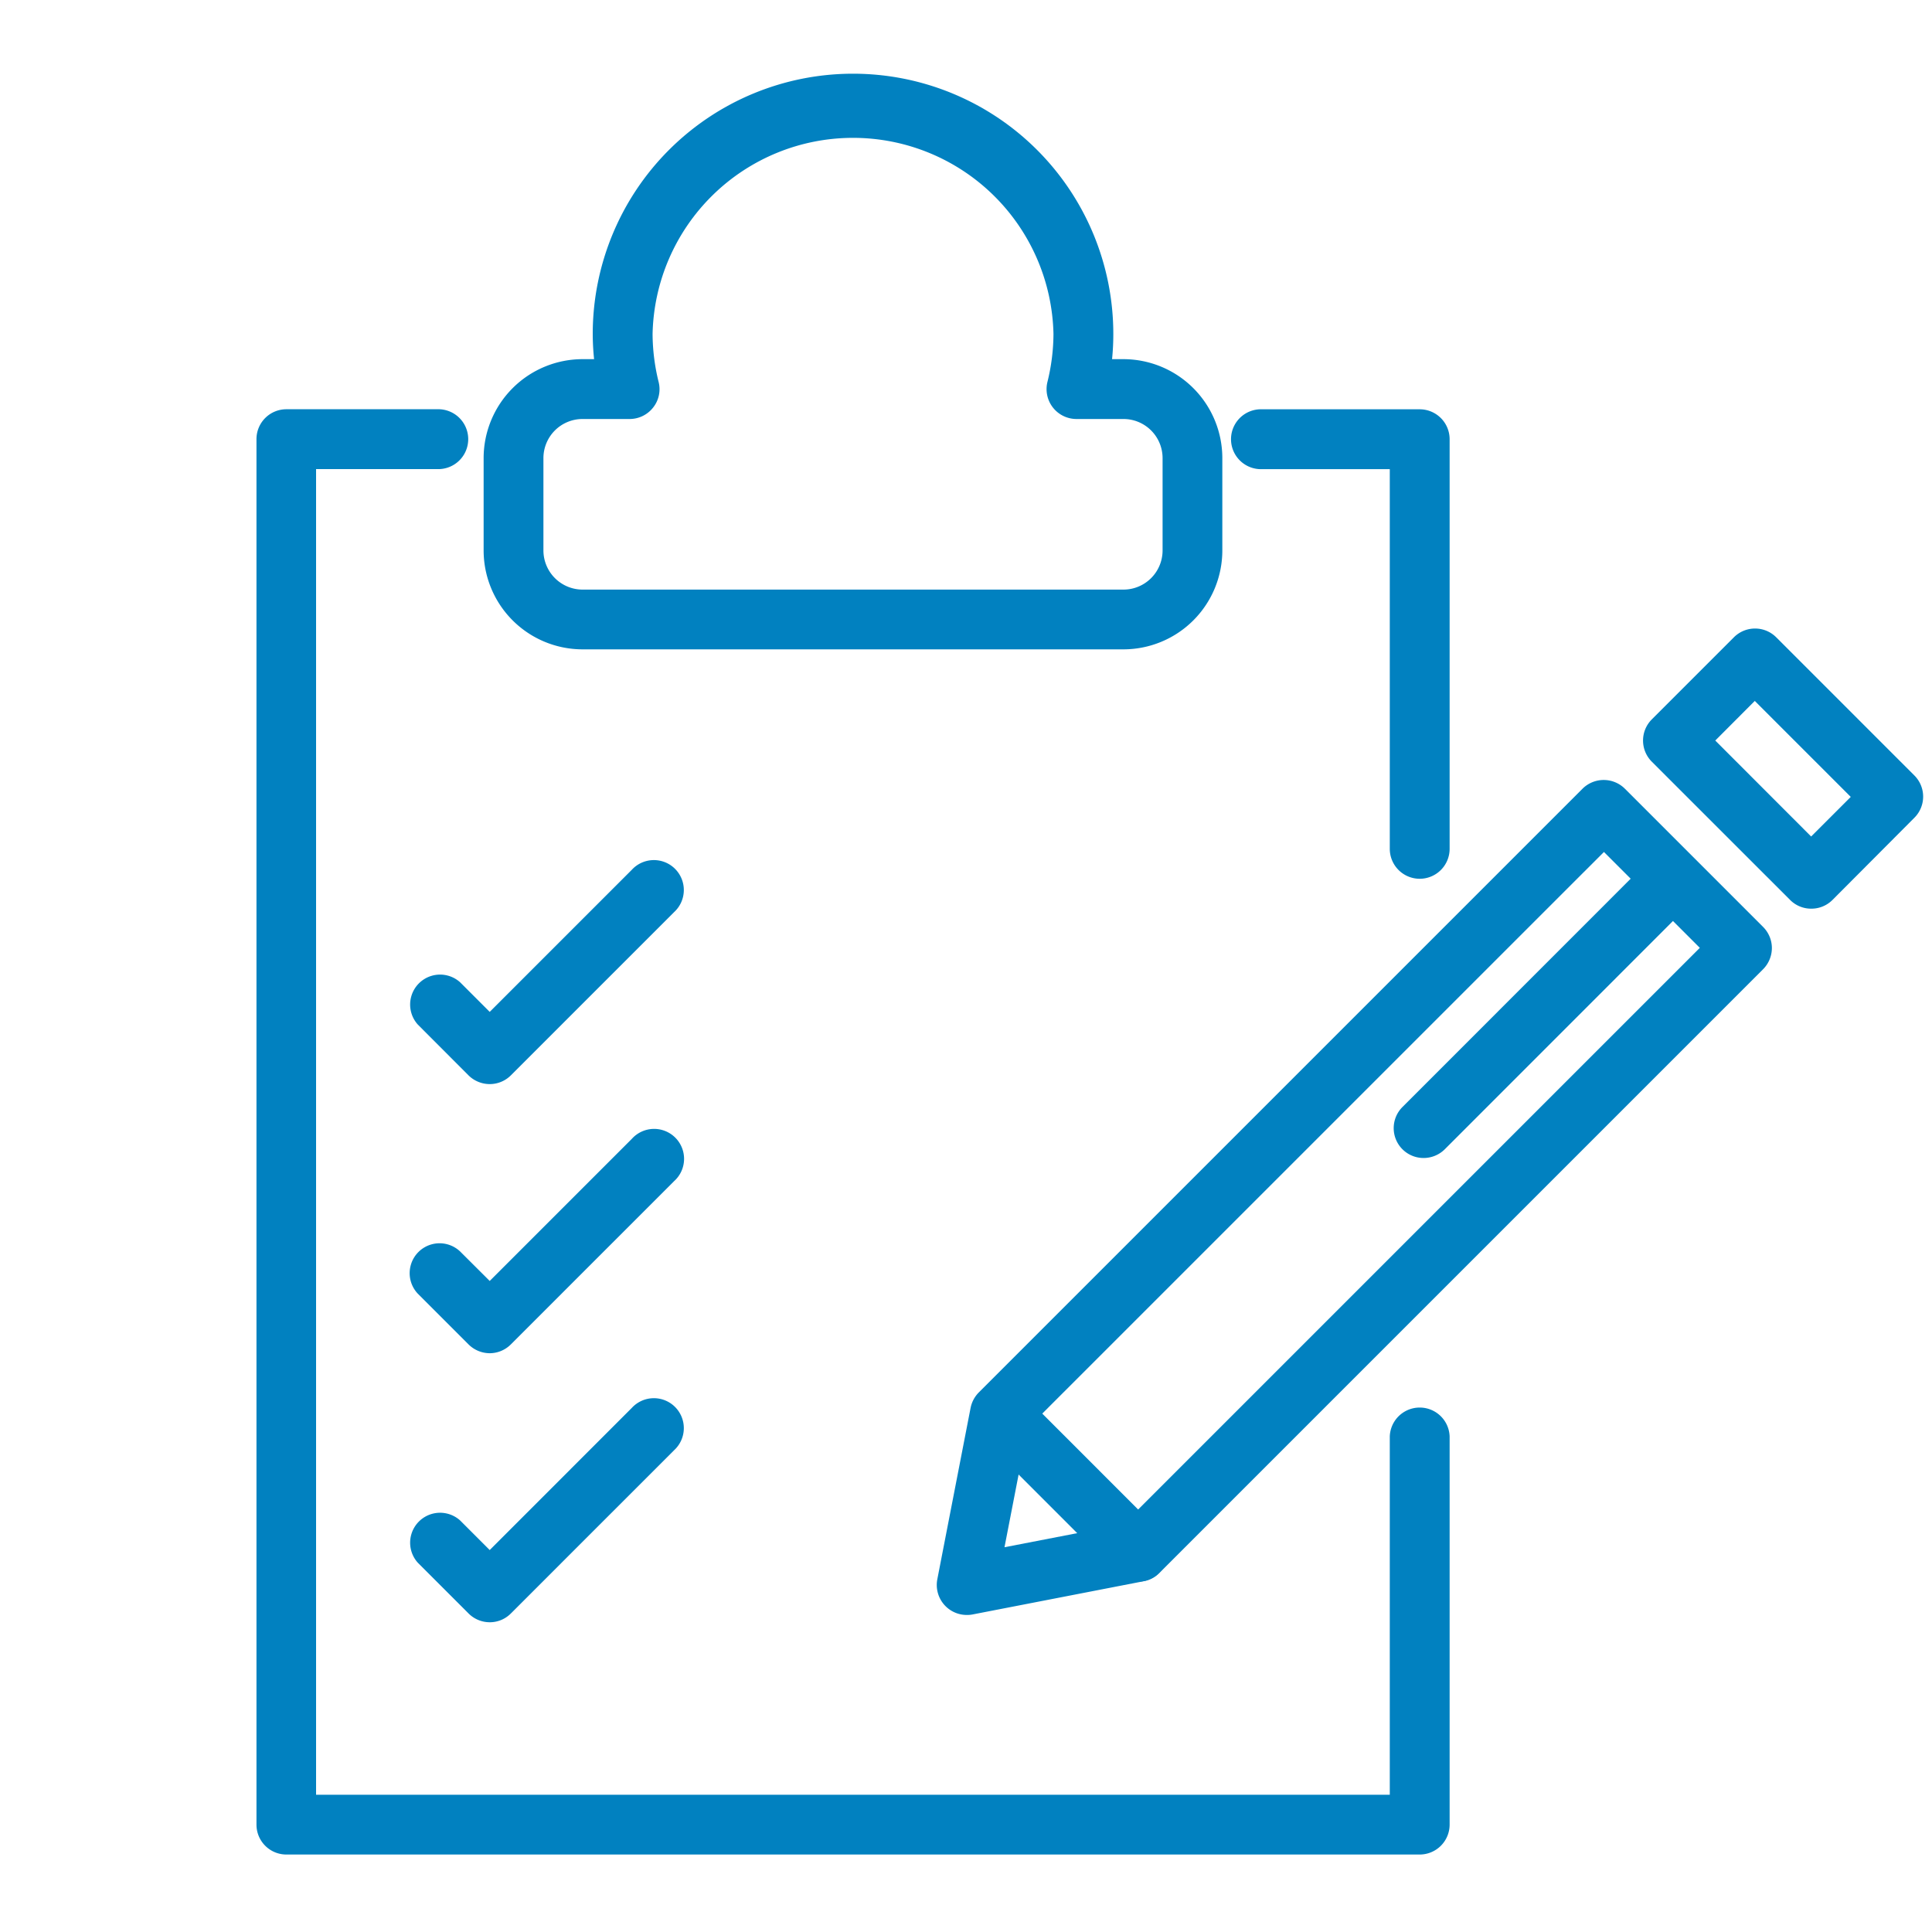
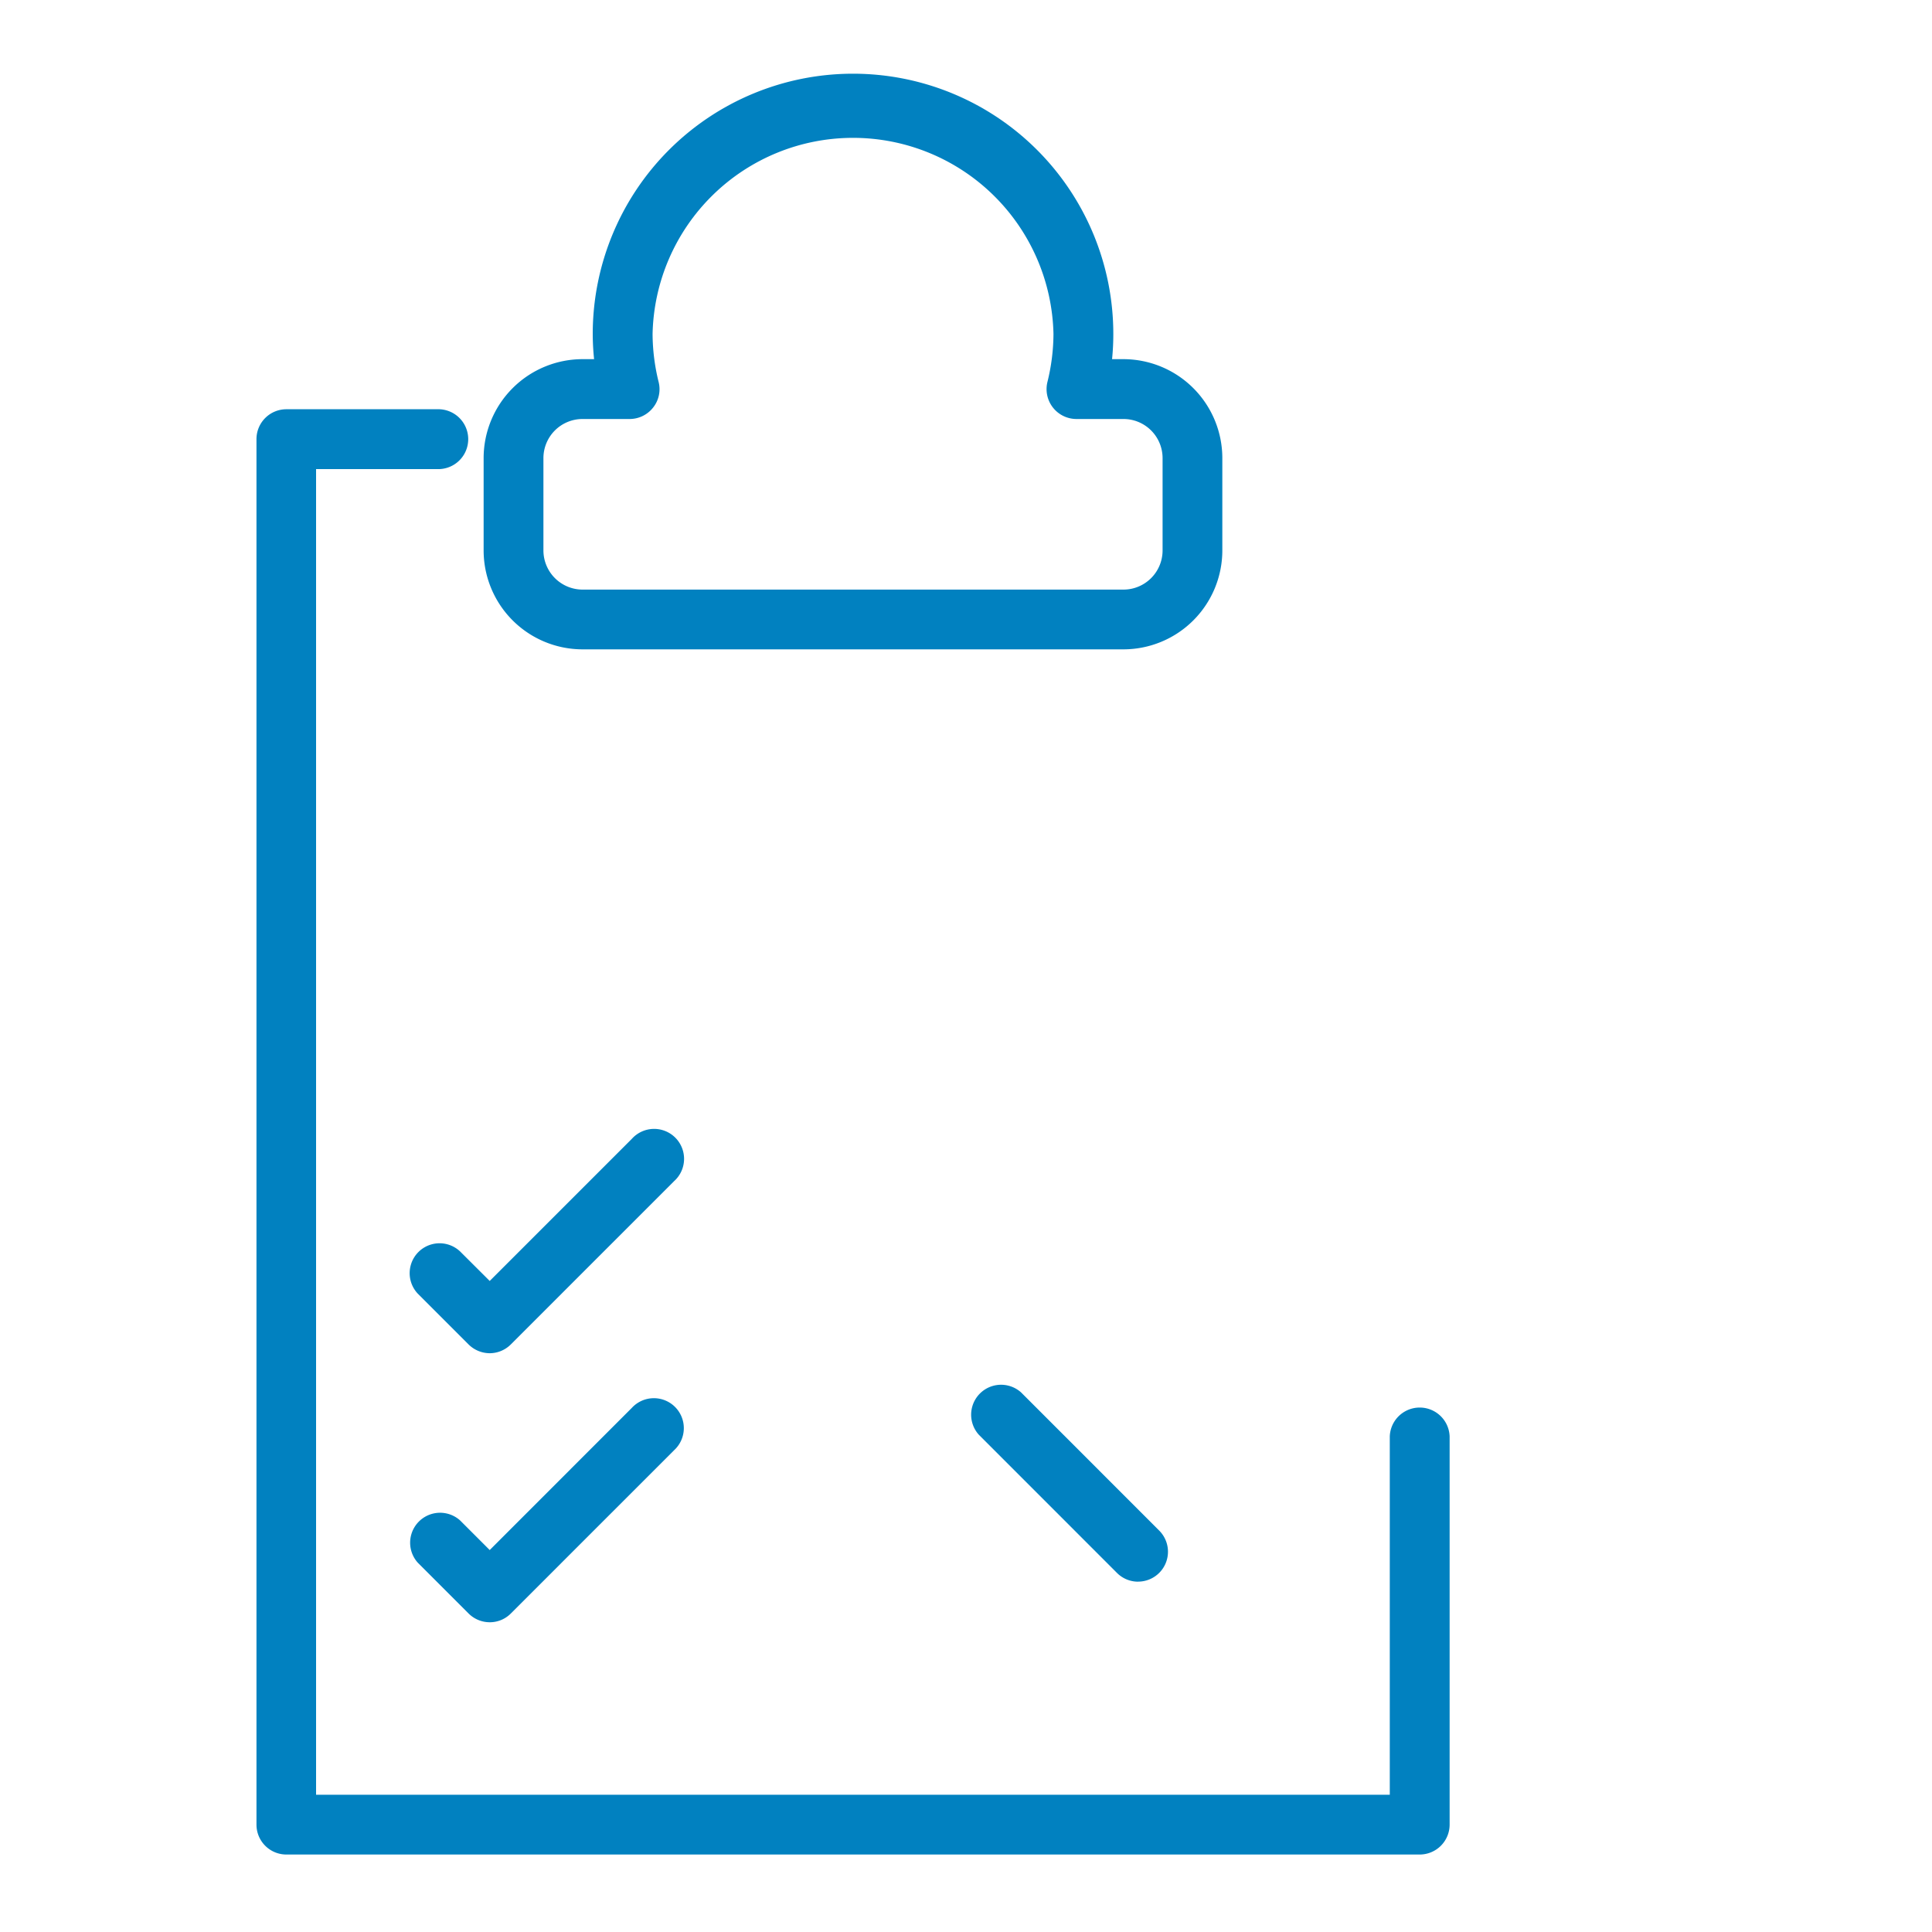
<svg xmlns="http://www.w3.org/2000/svg" width="40" height="40">
  <g data-name="Group 20314">
    <g data-name="Group 20196">
      <g data-name="Group 20168">
        <path data-name="Path 34981" d="M29.399 38.396H5.929a.619.619 0 01-.619-.619V9.092a.619.619 0 01.619-.619h3.17a.62.62 0 010 1.239H6.544v27.446h22.23v-7.421a.62.62 0 011.239 0v8.041a.62.62 0 01-.614.618z" fill="#0181c0" />
      </g>
      <g data-name="Group 20169">
-         <path data-name="Path 34982" d="M29.395 18.194a.62.62 0 01-.621-.619V9.713h-2.692a.62.62 0 010-1.239h3.312a.62.62 0 01.619.619v8.483a.62.62 0 01-.618.618z" fill="#0181c0" />
-       </g>
+         </g>
      <g data-name="Group 20170">
        <path data-name="Path 34983" d="M23.261 13.444h-11.2a2.049 2.049 0 01-2.048-2.048V9.484a2.05 2.05 0 012.048-2.048h.239a5.177 5.177 0 01-.028-.521 5.389 5.389 0 1110.778 0 5.136 5.136 0 01-.026.521h.239a2.05 2.05 0 012.044 2.048v1.912a2.049 2.049 0 01-2.046 2.048zm-11.2-4.769a.81.81 0 00-.81.809v1.912a.812.812 0 00.81.811h11.2a.811.811 0 00.809-.811V9.484a.81.81 0 00-.809-.809h-.975a.619.619 0 01-.6-.767 4.2 4.2 0 00.125-.994 4.151 4.151 0 00-8.3 0 4.206 4.206 0 00.125.994.61.61 0 01-.114.53.617.617 0 01-.487.237z" fill="#0181c0" />
      </g>
      <g data-name="Group 20175">
        <g data-name="Group 20171">
-           <path data-name="Path 34984" d="M20.014 33.436a.621.621 0 01-.608-.738l.689-3.549a.628.628 0 01.17-.32l12.5-12.5a.622.622 0 01.876 0l2.862 2.862a.62.62 0 01.182.437.627.627 0 01-.182.439l-12.5 12.5a.6.6 0 01-.32.17l-3.549.689a.592.592 0 01-.12.01zm3.551-1.308zm-2.29-2.557l-.478 2.463 2.463-.477 11.933-11.933-1.985-1.985z" fill="#0181c0" />
-         </g>
+           </g>
        <g data-name="Group 20172">
-           <path data-name="Path 34985" d="M37.498 18.813a.612.612 0 01-.437-.182l-2.862-2.861a.619.619 0 010-.876l1.7-1.7a.619.619 0 01.875 0l2.861 2.861a.619.619 0 010 .876l-1.694 1.7a.616.616 0 01-.443.182zm-1.985-3.481l1.985 1.987.82-.82-1.987-1.987z" fill="#0181c0" />
-         </g>
+           </g>
        <g data-name="Group 20173">
-           <path data-name="Path 34986" d="M29.474 23.975a.618.618 0 01-.437-1.056l5.162-5.164a.62.62 0 01.875.876l-5.162 5.164a.622.622 0 01-.438.18z" fill="#0181c0" />
-         </g>
+           </g>
        <g data-name="Group 20174">
          <path data-name="Path 34987" d="M23.564 32.747a.617.617 0 01-.439-.182l-2.86-2.861a.62.62 0 01.875-.876l2.861 2.862a.619.619 0 01-.437 1.056z" fill="#0181c0" />
        </g>
      </g>
      <g data-name="Group 20176">
-         <path data-name="Path 34988" d="M10.14 22.445a.626.626 0 01-.439-.18L8.65 21.212a.62.62 0 01.875-.876l.614.614 2.942-2.942a.62.62 0 11.876.876l-3.38 3.38a.619.619 0 01-.437.181z" fill="#0181c0" />
-       </g>
+         </g>
      <g data-name="Group 20177">
        <path data-name="Path 34989" d="M10.14 28.017a.627.627 0 01-.439-.182L8.65 26.784a.619.619 0 01.875-.875l.614.612 2.942-2.942a.62.62 0 11.876.875l-3.38 3.38a.62.62 0 01-.437.183z" fill="#0181c0" />
      </g>
      <g data-name="Group 20178">
        <path data-name="Path 34990" d="M10.14 33.587a.62.62 0 01-.439-.182L8.65 32.354a.62.62 0 01.875-.876l.614.614 2.942-2.943a.62.62 0 11.876.876l-3.38 3.38a.613.613 0 01-.437.182z" fill="#0181c0" />
      </g>
    </g>
  </g>
</svg>